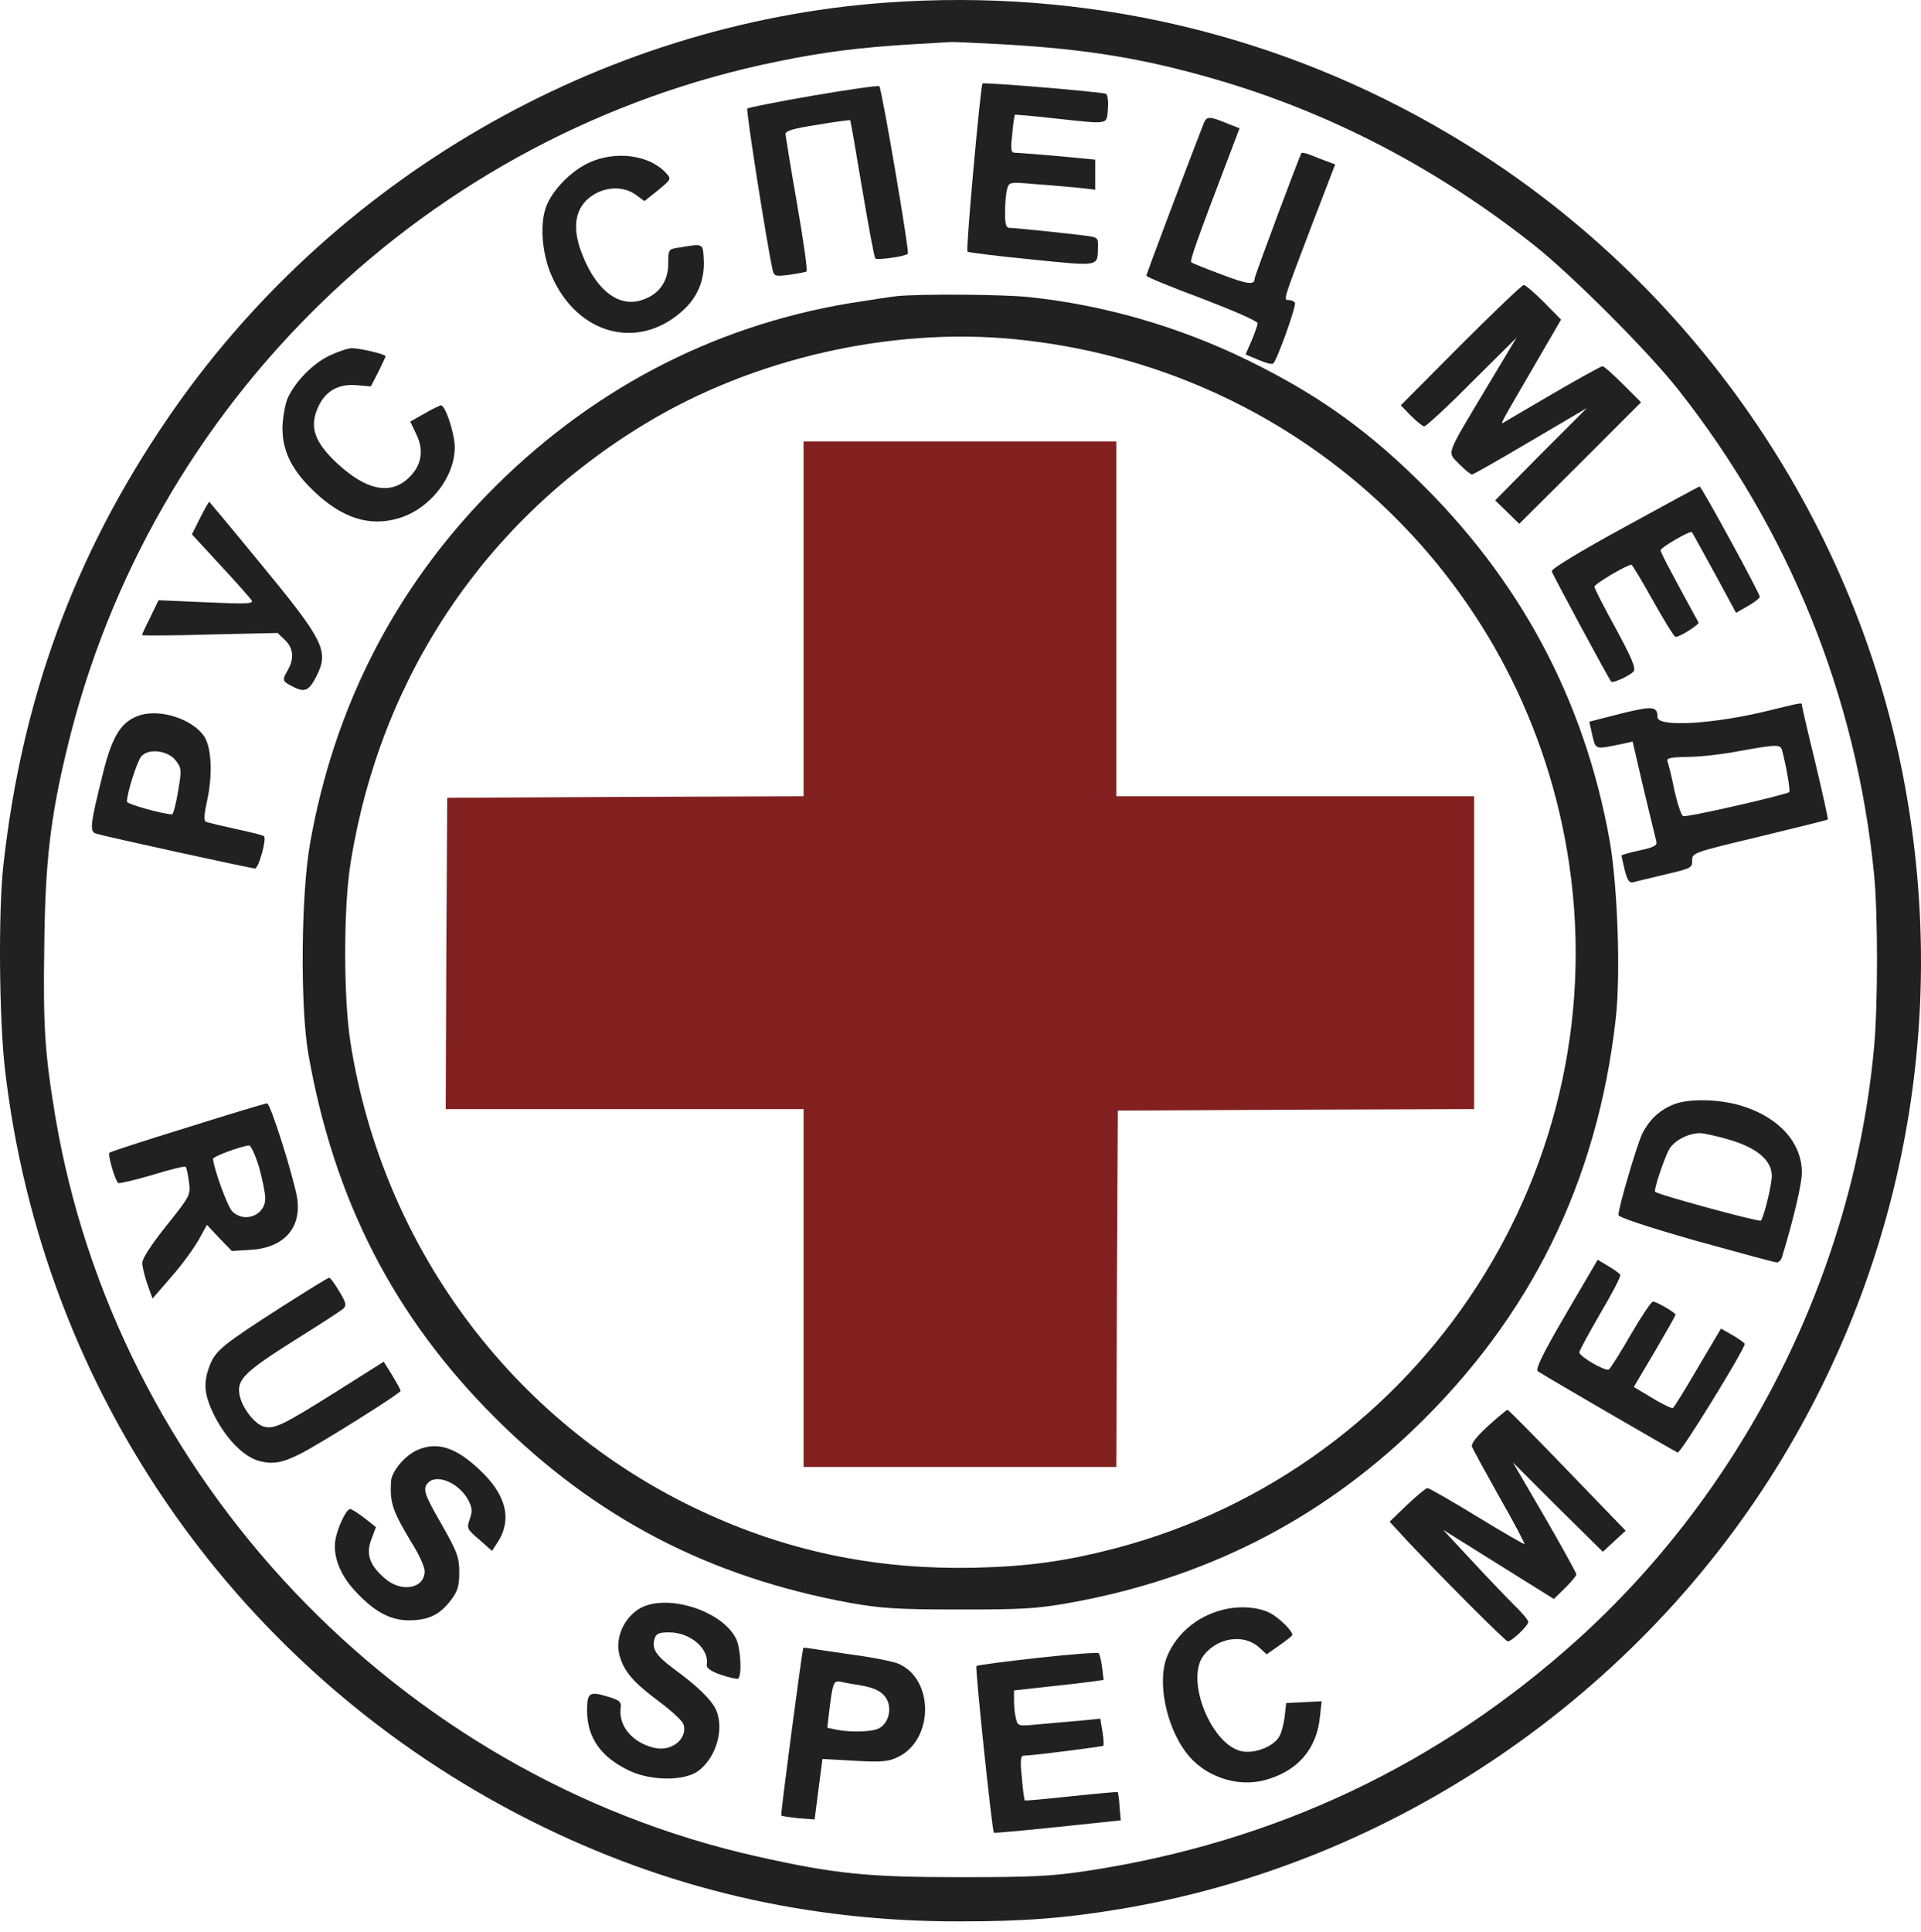
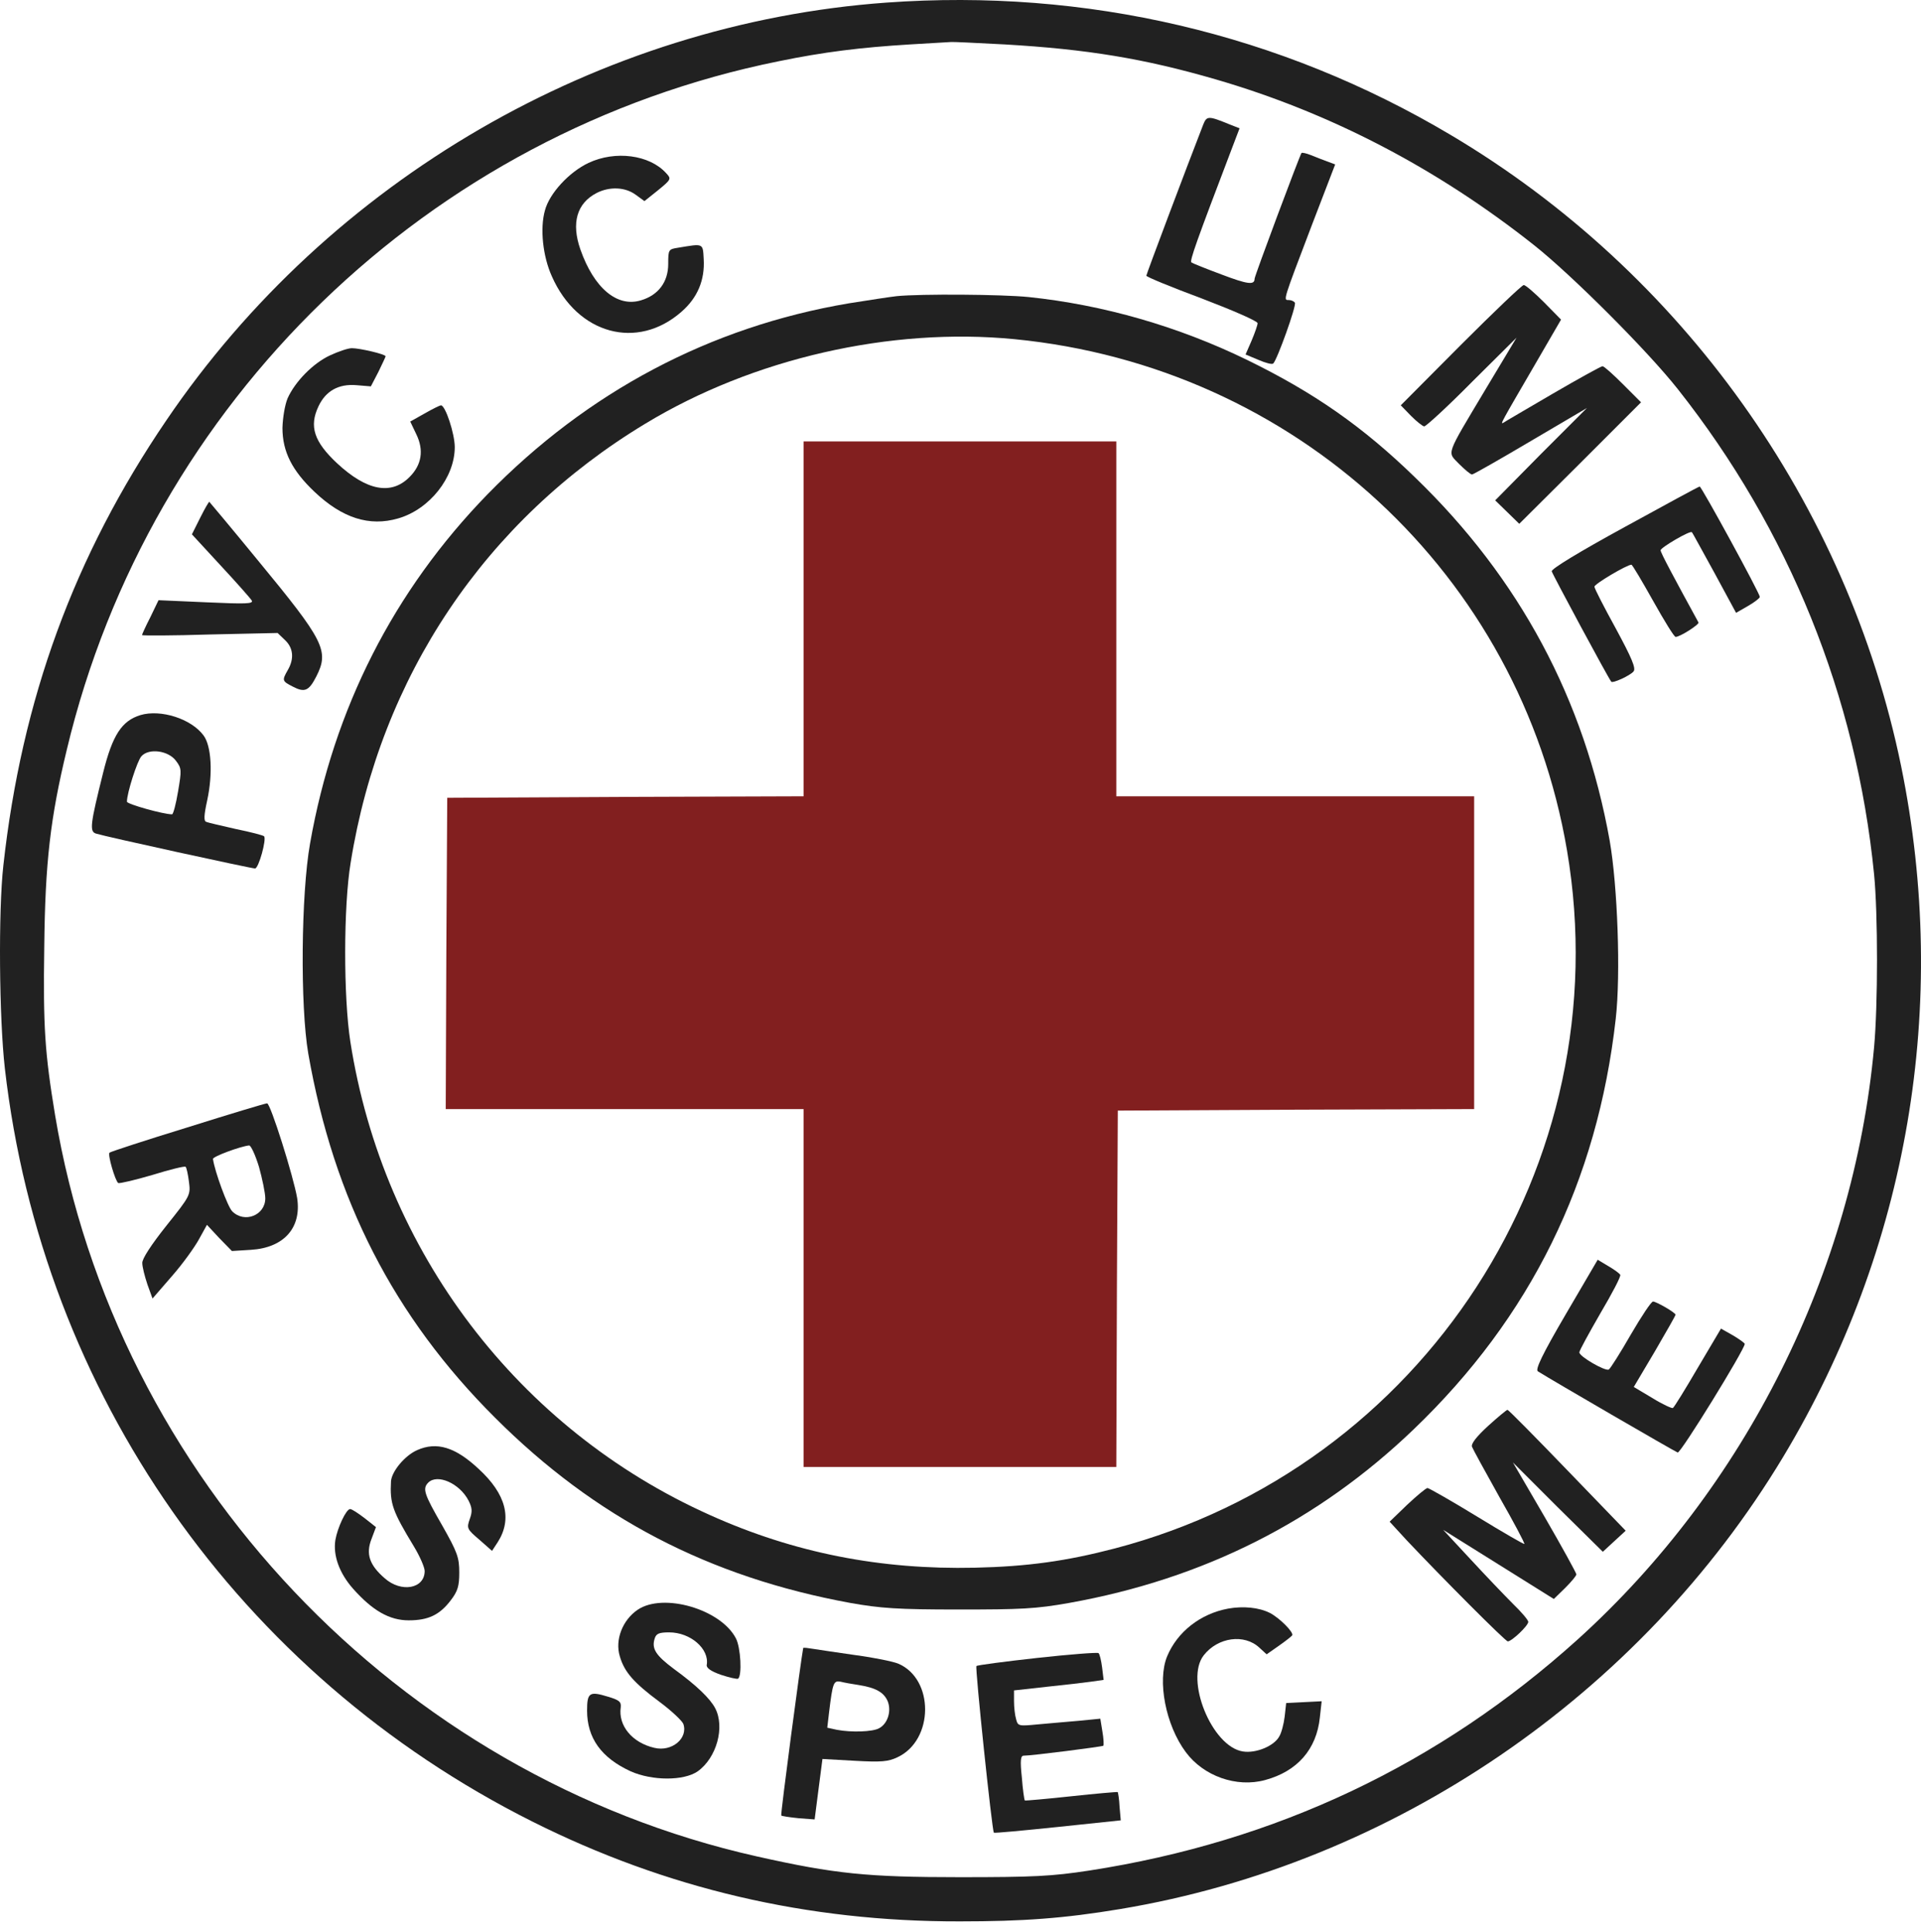
<svg xmlns="http://www.w3.org/2000/svg" width="180" height="181" viewBox="0 0 180 181" fill="none">
  <path d="M83.042 0.245C56.133 2.189 30.858 16.87 15.586 39.383C6.936 52.091 2.033 65.531 0.315 81.085C-0.164 85.339 -0.08 95.399 0.456 100.104C3.949 130.535 22.405 156.881 49.878 170.659C62.416 176.942 75.631 180.042 89.945 180.014C95.862 180.014 99.723 179.732 104.964 178.858C130.548 174.604 153.653 158.825 167.094 136.48C178.815 116.982 182.704 94.102 178.139 71.786C173.095 47.216 157.598 25.492 135.93 12.643C119.954 3.147 101.751 -1.107 83.042 0.245ZM94.144 4.162C101.892 4.613 107.19 5.486 113.896 7.43C124.659 10.558 134.662 15.771 143.763 22.984C147.313 25.802 154.386 32.874 157.232 36.481C167.629 49.639 173.941 65.221 175.603 81.902C175.969 85.621 175.969 94.131 175.603 98.132C173.659 119.18 163.515 139.411 147.849 153.584C134.859 165.305 119.587 172.547 102.061 175.252C98.567 175.787 96.849 175.872 89.945 175.872C81.239 175.872 78.224 175.562 70.926 173.928C37.283 166.376 10.825 138.425 5.161 104.472C4.203 98.667 4.034 96.216 4.147 88.692C4.231 80.831 4.71 76.661 6.26 70.237C14.037 37.636 40.185 12.361 72.955 5.74C77.209 4.866 80.647 4.444 85.268 4.162C87.297 4.049 89.015 3.936 89.1 3.936C89.184 3.908 91.439 4.021 94.144 4.162Z" fill="#212121" />
-   <path d="M92.06 7.825C91.863 8.163 90.482 23.407 90.651 23.576C90.764 23.66 93.469 23.999 96.653 24.308C103.105 24.957 102.852 25.013 102.88 23.125C102.908 22.28 102.852 22.223 101.725 22.083C99.949 21.857 95.103 21.35 94.596 21.35C94.258 21.35 94.173 21.012 94.173 19.857C94.173 19.068 94.258 18.081 94.37 17.715C94.539 17.067 94.596 17.039 96.822 17.236C98.09 17.321 99.893 17.49 100.879 17.574L102.626 17.771V16.363V14.954L99.048 14.616C97.047 14.447 95.272 14.306 95.047 14.306C94.737 14.306 94.68 13.939 94.849 12.559C94.934 11.601 95.047 10.812 95.103 10.755C95.131 10.727 96.822 10.868 98.822 11.094C104.063 11.657 103.669 11.713 103.81 10.192C103.866 9.459 103.781 8.839 103.612 8.783C102.964 8.586 92.144 7.684 92.06 7.825Z" fill="#212121" />
-   <path d="M76.222 8.952C72.925 9.516 70.135 10.079 70.023 10.164C69.882 10.333 71.854 22.843 72.39 25.267C72.531 25.887 72.643 25.915 73.968 25.746C74.757 25.633 75.489 25.492 75.574 25.436C75.686 25.379 75.292 22.562 74.7 19.18C74.109 15.799 73.629 12.841 73.601 12.587C73.601 12.249 74.278 12.052 76.616 11.685C78.251 11.404 79.631 11.235 79.659 11.263C79.716 11.319 80.195 14.193 80.786 17.687C81.378 21.181 81.913 24.111 82.026 24.224C82.195 24.393 84.844 24.027 85.069 23.773C85.238 23.632 82.618 8.276 82.392 8.079C82.28 7.994 79.49 8.389 76.222 8.952Z" fill="#212121" />
  <path d="M112.739 11.684C111.161 15.742 107.413 25.688 107.413 25.829C107.413 25.942 109.752 26.9 112.626 27.971C115.5 29.069 117.839 30.084 117.839 30.281C117.839 30.45 117.585 31.183 117.275 31.915L116.711 33.211L117.923 33.719C118.571 34 119.191 34.169 119.304 34.057C119.67 33.719 121.502 28.619 121.332 28.365C121.248 28.224 120.994 28.111 120.769 28.111C120.234 28.111 120.177 28.309 122.91 21.123L125.108 15.404L124.347 15.122C123.953 14.981 123.248 14.699 122.826 14.53C122.403 14.361 122.009 14.277 121.952 14.333C121.783 14.558 117.557 25.857 117.557 26.111C117.557 26.731 116.909 26.646 114.457 25.716C113.02 25.181 111.752 24.674 111.64 24.589C111.442 24.477 112.09 22.673 115.472 13.798L116.148 12.022L115.218 11.656C113.218 10.839 113.077 10.839 112.739 11.684Z" fill="#212121" />
  <path d="M55.147 15.263C53.343 16.108 51.483 18.109 51.061 19.715C50.582 21.406 50.864 24.026 51.709 25.886C54.104 31.324 59.711 32.846 63.853 29.211C65.375 27.886 66.051 26.224 65.938 24.28C65.854 22.758 65.938 22.814 63.543 23.209C62.642 23.35 62.613 23.378 62.613 24.731C62.613 26.421 61.684 27.661 60.049 28.14C57.823 28.816 55.654 26.985 54.386 23.378C53.512 20.898 54.048 19.039 55.907 18.081C57.119 17.461 58.584 17.517 59.57 18.25L60.387 18.842L61.655 17.827C62.895 16.813 62.923 16.756 62.416 16.221C60.866 14.502 57.654 14.08 55.147 15.263Z" fill="#212121" />
  <path d="M136.861 32.339L131.254 37.974L132.212 38.961C132.747 39.496 133.311 39.947 133.452 39.947C133.621 39.947 135.65 38.087 137.932 35.777L142.102 31.635L139.228 36.425C135.396 42.849 135.593 42.285 136.72 43.469C137.256 44.004 137.791 44.455 137.932 44.455C138.045 44.455 140.524 43.046 143.426 41.328L148.695 38.228L144.384 42.539L140.101 46.878L141.229 47.977L142.356 49.076L148.076 43.384L153.767 37.693L152.077 36.002C151.147 35.072 150.301 34.312 150.161 34.312C150.02 34.312 147.935 35.467 145.511 36.876C143.06 38.313 140.975 39.524 140.862 39.609C140.552 39.778 140.637 39.637 143.736 34.312L146.272 29.944L144.694 28.338C143.793 27.436 142.947 26.704 142.778 26.704C142.609 26.704 139.961 29.24 136.861 32.339Z" fill="#212121" />
  <path d="M84.025 27.746C83.49 27.802 81.461 28.112 79.517 28.422C66.527 30.62 55.059 36.706 45.676 46.315C36.885 55.359 31.278 66.376 29.052 79.028C28.207 83.79 28.122 94.243 28.883 98.695C31.278 112.389 36.913 123.378 46.381 132.818C55.764 142.2 66.443 147.751 79.658 150.175C82.503 150.682 84.109 150.794 89.801 150.794C95.662 150.794 97.043 150.738 100.199 150.175C112.794 147.92 123.501 142.51 132.461 133.916C143.422 123.407 149.677 110.699 151.396 95.455C151.875 91.285 151.565 82.973 150.832 78.774C148.465 65.531 142.379 54.176 132.602 44.737C127.671 39.947 123.134 36.791 116.851 33.719C110.427 30.592 103.411 28.563 96.395 27.831C93.943 27.577 86.279 27.521 84.025 27.746ZM95.042 31.775C121.388 34.339 142.436 53.81 146.831 79.676C151.819 109.064 133.391 137.495 104.453 145.075C99.917 146.258 96.31 146.765 91.351 146.878C82.503 147.075 74.417 145.497 66.527 141.947C48.578 133.916 35.899 117.264 32.828 97.597C32.179 93.426 32.179 84.917 32.856 80.831C35.645 63.39 45.479 48.738 60.469 39.693C70.556 33.579 83.433 30.648 95.042 31.775Z" fill="#212121" />
  <path d="M75.295 57.98V74.605L58.614 74.661L41.906 74.746L41.821 89.313L41.765 103.909H58.53H75.295V120.674V137.439H89.947H104.599L104.655 120.73L104.74 104.05L121.449 103.965L138.13 103.909V89.257V74.605H121.364H104.599V57.98V41.356H89.947H75.295V57.98Z" fill="#821F1F" />
-   <path d="M30.918 33.297C29.34 34.03 27.649 35.748 26.945 37.326C26.691 37.946 26.494 39.13 26.466 40.088C26.466 42.314 27.367 44.089 29.481 46.089C32.073 48.541 34.609 49.358 37.314 48.569C40.244 47.724 42.611 44.737 42.611 41.891C42.611 40.651 41.738 37.974 41.315 37.974C41.23 37.974 40.526 38.312 39.794 38.735L38.441 39.496L39.005 40.679C39.737 42.173 39.512 43.553 38.385 44.681C36.666 46.427 34.355 45.977 31.594 43.413C29.424 41.384 28.945 39.947 29.847 38.059C30.523 36.622 31.735 35.946 33.397 36.087L34.75 36.199L35.454 34.847C35.821 34.086 36.13 33.438 36.13 33.382C36.13 33.184 33.707 32.621 32.975 32.621C32.608 32.621 31.707 32.931 30.918 33.297Z" fill="#212121" />
+   <path d="M30.918 33.297C29.34 34.03 27.649 35.748 26.945 37.326C26.691 37.946 26.494 39.13 26.466 40.088C26.466 42.314 27.367 44.089 29.481 46.089C32.073 48.541 34.609 49.358 37.314 48.569C40.244 47.724 42.611 44.737 42.611 41.891C42.611 40.651 41.738 37.974 41.315 37.974C41.23 37.974 40.526 38.312 39.794 38.735L38.441 39.496L39.005 40.679C39.737 42.173 39.512 43.553 38.385 44.681C36.666 46.427 34.355 45.977 31.594 43.413C29.424 41.384 28.945 39.947 29.847 38.059C30.523 36.622 31.735 35.946 33.397 36.087L34.75 36.199L35.454 34.847C35.821 34.086 36.13 33.438 36.13 33.382C36.13 33.184 33.707 32.621 32.975 32.621C32.608 32.621 31.707 32.931 30.918 33.297" fill="#212121" />
  <path d="M152.218 49.386C147.992 51.697 145.343 53.303 145.399 53.528C145.484 53.838 150.725 63.587 150.978 63.869C151.119 64.038 152.725 63.306 153.063 62.911C153.317 62.629 152.894 61.643 151.401 58.882C150.302 56.881 149.4 55.134 149.4 54.965C149.4 54.712 152.444 52.908 152.866 52.908C152.951 52.908 153.852 54.43 154.895 56.29C155.937 58.149 156.867 59.671 157.008 59.671C157.431 59.671 159.262 58.487 159.15 58.318C156.839 54.092 155.599 51.781 155.599 51.556C155.599 51.302 158.389 49.668 158.53 49.865C158.586 49.893 159.516 51.64 160.643 53.669L162.672 57.417L163.799 56.769C164.391 56.43 164.898 56.036 164.898 55.923C164.898 55.585 159.431 45.582 159.262 45.582C159.178 45.582 156.022 47.301 152.218 49.386Z" fill="#212121" />
  <path d="M18.771 48.484L17.982 50.062L20.659 52.965C22.152 54.571 23.448 56.036 23.589 56.261C23.758 56.571 23.082 56.599 19.334 56.43L14.854 56.233L14.094 57.811C13.643 58.685 13.305 59.445 13.305 59.502C13.305 59.558 16.151 59.558 19.645 59.445L26.012 59.304L26.689 59.953C27.478 60.685 27.59 61.7 26.971 62.77C26.407 63.756 26.435 63.813 27.421 64.32C28.548 64.912 28.943 64.743 29.647 63.362C30.859 60.967 30.38 60.037 24.153 52.486C21.73 49.527 19.673 47.076 19.616 47.019C19.588 46.963 19.194 47.639 18.771 48.484Z" fill="#212121" />
-   <path d="M165.742 66.573C160.613 67.841 155.316 68.151 155.316 67.193C155.288 66.151 154.893 66.123 151.878 66.855L148.92 67.616L149.202 68.884C149.54 70.265 149.399 70.237 152.104 69.673L152.977 69.476L154.02 73.956C154.612 76.407 155.147 78.605 155.203 78.859C155.288 79.225 154.95 79.394 153.625 79.676C152.696 79.873 151.935 80.098 151.935 80.155C151.935 80.211 152.076 80.831 152.245 81.535C152.498 82.493 152.667 82.747 153.034 82.662C153.287 82.578 154.64 82.268 156.02 81.93C158.444 81.366 158.585 81.31 158.556 80.606C158.556 79.901 158.641 79.873 164.868 78.38C168.362 77.534 171.236 76.83 171.264 76.774C171.321 76.745 170.785 74.35 170.109 71.504C169.405 68.63 168.841 66.207 168.841 66.066C168.841 65.813 168.954 65.785 165.742 66.573ZM166.981 70.293C167.376 71.758 167.77 74.069 167.658 74.21C167.376 74.463 158.049 76.605 157.711 76.464C157.542 76.407 157.176 75.308 156.894 74.04C156.64 72.772 156.33 71.561 156.246 71.335C156.133 71.025 156.528 70.941 158.162 70.913C159.317 70.913 161.459 70.659 162.924 70.377C166.502 69.729 166.812 69.729 166.981 70.293Z" fill="#212121" />
  <path d="M13.162 66.996C11.415 67.531 10.542 68.856 9.668 72.378C8.457 77.224 8.372 77.9 8.992 78.098C9.866 78.379 23.531 81.366 23.898 81.366C24.236 81.366 24.997 78.605 24.743 78.351C24.687 78.267 23.503 77.957 22.122 77.675C20.77 77.365 19.502 77.083 19.333 76.999C19.079 76.942 19.108 76.379 19.418 74.97C19.953 72.49 19.812 69.898 19.079 68.912C17.924 67.334 15.05 66.433 13.162 66.996ZM16.487 71.279C17.023 71.983 17.023 72.152 16.684 74.153C16.487 75.336 16.233 76.294 16.121 76.294C15.304 76.294 11.894 75.336 11.894 75.111C11.894 74.294 12.852 71.307 13.247 70.856C13.951 70.067 15.783 70.321 16.487 71.279Z" fill="#212121" />
-   <path d="M156.721 103.513C155.453 104.048 154.552 104.922 153.904 106.162C153.425 107.12 151.649 113.121 151.649 113.826C151.649 114.051 154.298 114.925 158.919 116.249C162.892 117.348 166.301 118.278 166.499 118.278C166.668 118.278 166.893 118.052 166.978 117.77C168.077 114.164 168.837 110.895 168.837 109.853C168.837 107.063 166.696 104.696 163.258 103.626C161.117 102.949 158.13 102.893 156.721 103.513ZM162.047 106.781C164.639 107.542 166.02 108.726 166.02 110.163C166.02 110.98 165.343 113.826 165.005 114.361C164.921 114.53 155.341 111.938 155.087 111.656C154.946 111.515 155.82 108.838 156.355 107.768C156.778 106.922 158.102 106.19 159.257 106.162C159.652 106.162 160.891 106.443 162.047 106.781Z" fill="#212121" />
  <path d="M17.56 105.626C13.615 106.838 10.346 107.908 10.262 107.993C10.065 108.162 10.797 110.642 11.079 110.839C11.22 110.895 12.657 110.557 14.291 110.078C15.925 109.571 17.306 109.233 17.39 109.317C17.475 109.374 17.616 110.022 17.701 110.698C17.869 111.966 17.841 112.022 15.587 114.84C14.178 116.615 13.305 117.939 13.333 118.334C13.333 118.7 13.559 119.574 13.812 120.334L14.291 121.659L16.123 119.545C17.137 118.39 18.264 116.812 18.659 116.08L19.391 114.755L20.546 115.995L21.73 117.207L23.533 117.094C26.604 116.897 28.267 115.037 27.844 112.248C27.506 110.247 25.336 103.344 25.026 103.372C24.857 103.372 21.504 104.386 17.56 105.626ZM24.266 109.317C24.576 110.444 24.857 111.769 24.857 112.276C24.857 113.854 22.913 114.643 21.758 113.487C21.335 113.065 20.124 109.768 19.955 108.585C19.926 108.359 22.519 107.401 23.336 107.317C23.505 107.288 23.928 108.218 24.266 109.317Z" fill="#212121" />
  <path d="M146.719 123.125C144.493 126.928 143.845 128.309 144.099 128.478C145.338 129.267 156.947 136.001 157.201 136.086C157.483 136.17 163.484 126.421 163.484 125.914C163.484 125.829 162.977 125.463 162.357 125.097L161.258 124.477L159.089 128.14C157.905 130.169 156.863 131.859 156.75 131.916C156.666 131.972 155.792 131.578 154.834 130.986L153.087 129.943L155.059 126.618C156.13 124.787 157.004 123.237 157.004 123.181C157.004 122.984 155.2 121.941 154.89 121.941C154.721 121.941 153.791 123.35 152.805 125.041C151.819 126.759 150.889 128.225 150.748 128.309C150.438 128.506 147.987 127.097 147.987 126.703C147.987 126.534 148.889 124.9 149.959 123.04C151.058 121.18 151.904 119.574 151.819 119.433C151.735 119.292 151.227 118.926 150.692 118.616L149.706 118.024L146.719 123.125Z" fill="#212121" />
-   <path d="M26.378 122.448C20.884 125.97 20.208 126.534 19.672 127.886C19.024 129.521 19.109 130.648 20.067 132.592C21.194 134.818 22.828 136.48 24.265 136.875C25.533 137.213 26.435 137.072 28.097 136.227C29.816 135.381 37.508 130.563 37.536 130.31C37.536 130.197 37.17 129.549 36.748 128.844L35.959 127.576L31.535 130.366C26.519 133.522 25.702 133.916 24.744 133.663C23.843 133.437 22.631 131.831 22.434 130.619C22.208 129.239 22.913 128.534 27.59 125.576C29.901 124.139 31.929 122.815 32.155 122.617C32.493 122.307 32.437 122.054 31.788 120.983C31.366 120.279 30.943 119.687 30.83 119.715C30.718 119.715 28.717 120.955 26.378 122.448Z" fill="#212121" />
  <path d="M139.424 133.607C138.353 134.593 137.818 135.269 137.93 135.551C138.015 135.776 139.17 137.889 140.495 140.256C141.847 142.623 142.89 144.596 142.833 144.652C142.805 144.708 140.804 143.553 138.409 142.088C136.014 140.623 133.929 139.439 133.76 139.411C133.619 139.411 132.746 140.144 131.844 140.989L130.21 142.567L131.816 144.314C135.113 147.808 141.058 153.781 141.283 153.781C141.65 153.781 143.2 152.316 143.2 151.95C143.2 151.781 142.551 151.02 141.762 150.259C140.974 149.47 139.198 147.611 137.79 146.089L135.225 143.328L140.41 146.568L145.595 149.808L146.665 148.766C147.229 148.202 147.708 147.639 147.708 147.498C147.708 147.385 146.383 144.962 144.749 142.144L141.762 137.016L145.961 141.214L150.187 145.385L151.258 144.398L152.329 143.412L146.862 137.749C143.876 134.649 141.34 132.085 141.255 132.085C141.171 132.085 140.325 132.789 139.424 133.607Z" fill="#212121" />
  <path d="M39.088 135.861C37.933 136.368 36.693 137.862 36.637 138.792C36.524 140.877 36.778 141.581 38.778 144.878C39.342 145.808 39.792 146.85 39.792 147.188C39.792 148.851 37.595 149.245 36.045 147.865C34.608 146.625 34.27 145.582 34.805 144.202L35.228 143.074L34.157 142.229C33.565 141.778 32.974 141.384 32.805 141.384C32.438 141.384 31.621 143.131 31.424 144.286C31.198 145.723 31.79 147.386 33.086 148.851C34.918 150.908 36.496 151.809 38.299 151.809C40.13 151.809 41.201 151.302 42.244 149.921C42.892 149.076 43.033 148.597 43.033 147.329C43.033 145.92 42.864 145.441 41.427 142.905C39.736 139.975 39.567 139.468 40.13 138.904C40.976 138.059 43.061 138.961 43.906 140.595C44.244 141.271 44.273 141.609 44.019 142.314C43.709 143.187 43.765 143.272 44.921 144.258L46.104 145.3L46.639 144.483C48.02 142.314 47.428 139.975 44.836 137.608C42.666 135.579 40.919 135.044 39.088 135.861Z" fill="#212121" />
  <path d="M59.742 150.823C58.334 151.781 57.601 153.64 58.08 155.19C58.503 156.655 59.404 157.67 61.799 159.445C62.898 160.262 63.885 161.192 64.025 161.502C64.504 162.854 62.955 164.15 61.32 163.756C59.235 163.277 57.911 161.671 58.165 159.952C58.221 159.445 58.024 159.276 56.981 158.966C55.234 158.43 55.009 158.571 55.009 160.262C55.009 162.826 56.333 164.686 59.094 165.954C61.123 166.855 64.082 166.855 65.378 165.954C67.153 164.686 67.942 161.812 67.012 160.036C66.533 159.135 65.293 157.923 63.124 156.345C61.433 155.077 61.039 154.457 61.349 153.499C61.489 153.049 61.771 152.936 62.701 152.936C64.702 152.936 66.477 154.486 66.223 155.979C66.167 156.261 66.59 156.571 67.547 156.909C68.308 157.162 69.041 157.332 69.154 157.275C69.548 157.022 69.407 154.345 68.956 153.499C67.547 150.766 62.138 149.188 59.742 150.823Z" fill="#212121" />
  <path d="M115.078 150.71C112.486 151.189 110.316 152.88 109.358 155.19C108.428 157.473 109.217 161.615 111.105 164.151C112.768 166.405 115.867 167.504 118.544 166.771C121.559 165.954 123.362 163.897 123.672 160.91L123.841 159.389L122.179 159.473L120.516 159.558L120.375 160.826C120.291 161.53 120.066 162.375 119.868 162.685C119.389 163.587 117.67 164.292 116.459 164.094C113.557 163.643 110.993 157.36 112.796 155.078C114.12 153.387 116.6 153.049 118.009 154.373L118.685 154.993L119.812 154.204C120.46 153.753 121.024 153.303 121.08 153.218C121.249 152.936 119.868 151.556 118.967 151.105C117.952 150.598 116.487 150.457 115.078 150.71Z" fill="#212121" />
  <path d="M75.262 154.401C75.064 155.359 73.12 170.011 73.205 170.095C73.261 170.151 73.994 170.264 74.839 170.349L76.332 170.461L76.699 167.616L77.065 164.798L80.08 164.967C82.588 165.108 83.236 165.051 84.109 164.629C87.519 163.023 87.547 157.303 84.166 155.866C83.687 155.669 81.912 155.302 80.221 155.077C78.502 154.823 76.699 154.57 76.22 154.485C75.713 154.401 75.29 154.344 75.262 154.401ZM80.446 157.866C82.052 158.12 82.813 158.543 83.179 159.388C83.546 160.318 83.179 161.501 82.362 161.924C81.742 162.262 79.77 162.318 78.418 162.065L77.516 161.867L77.685 160.43C78.023 157.641 78.108 157.444 78.756 157.556C79.094 157.641 79.855 157.782 80.446 157.866Z" fill="#212121" />
  <path d="M97.184 155.331C94.141 155.669 91.549 156.007 91.492 156.092C91.351 156.233 92.957 171.533 93.126 171.702C93.183 171.758 95.86 171.505 99.128 171.166L105.017 170.547L104.904 169.279C104.876 168.574 104.763 167.954 104.735 167.898C104.679 167.87 102.707 168.039 100.368 168.292C98.029 168.546 96.057 168.715 96.029 168.687C95.972 168.631 95.831 167.644 95.747 166.517C95.578 164.939 95.634 164.489 95.916 164.489C96.705 164.489 103.27 163.643 103.383 163.559C103.439 163.474 103.411 162.882 103.298 162.234L103.101 161.023L101.1 161.22C100.002 161.305 98.255 161.474 97.24 161.558C95.465 161.727 95.381 161.727 95.212 161.079C95.099 160.713 95.014 159.952 95.014 159.389V158.374L98.057 158.036C99.72 157.867 101.608 157.642 102.228 157.557L103.411 157.388L103.27 156.233C103.186 155.585 103.045 154.965 102.932 154.88C102.847 154.796 100.255 154.993 97.184 155.331Z" fill="#212121" />
</svg>